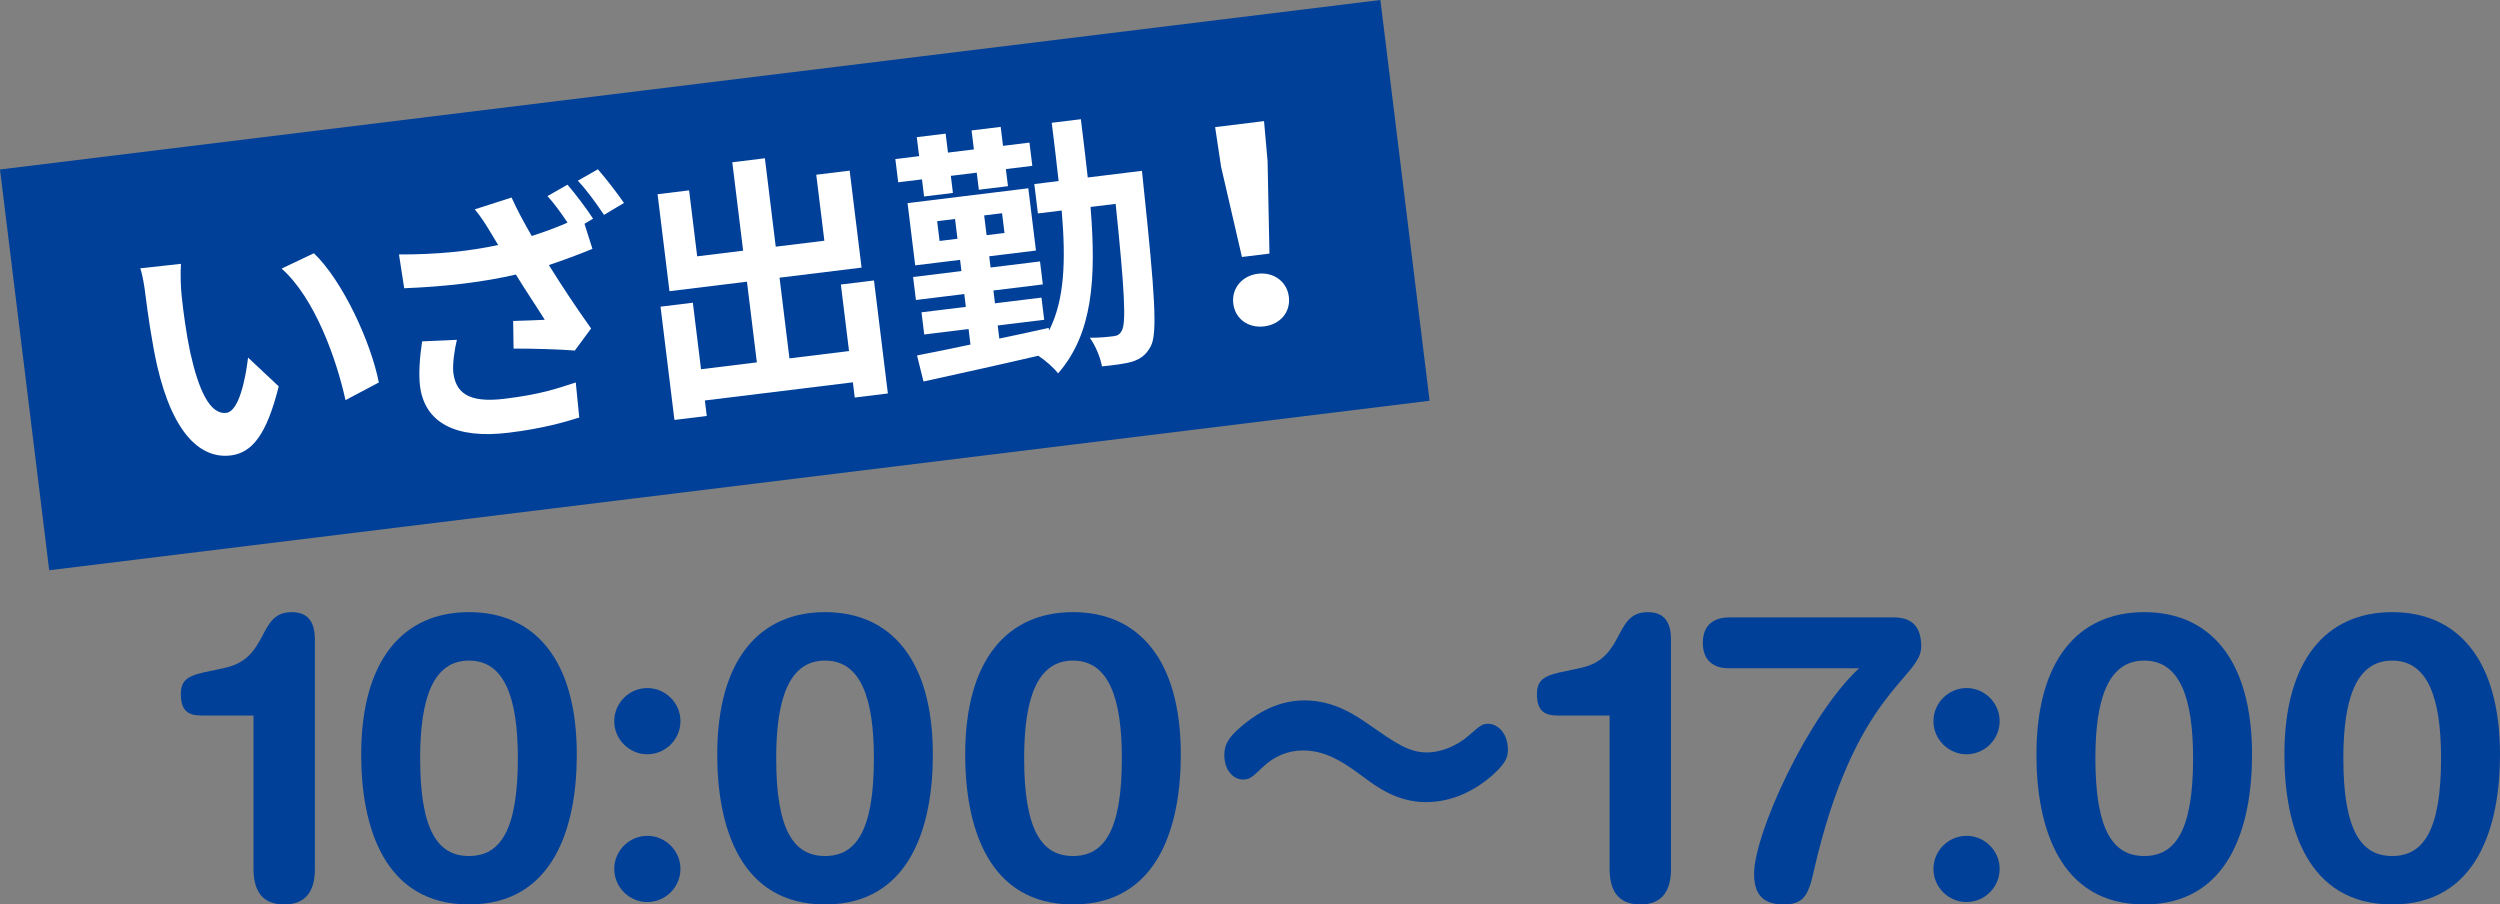
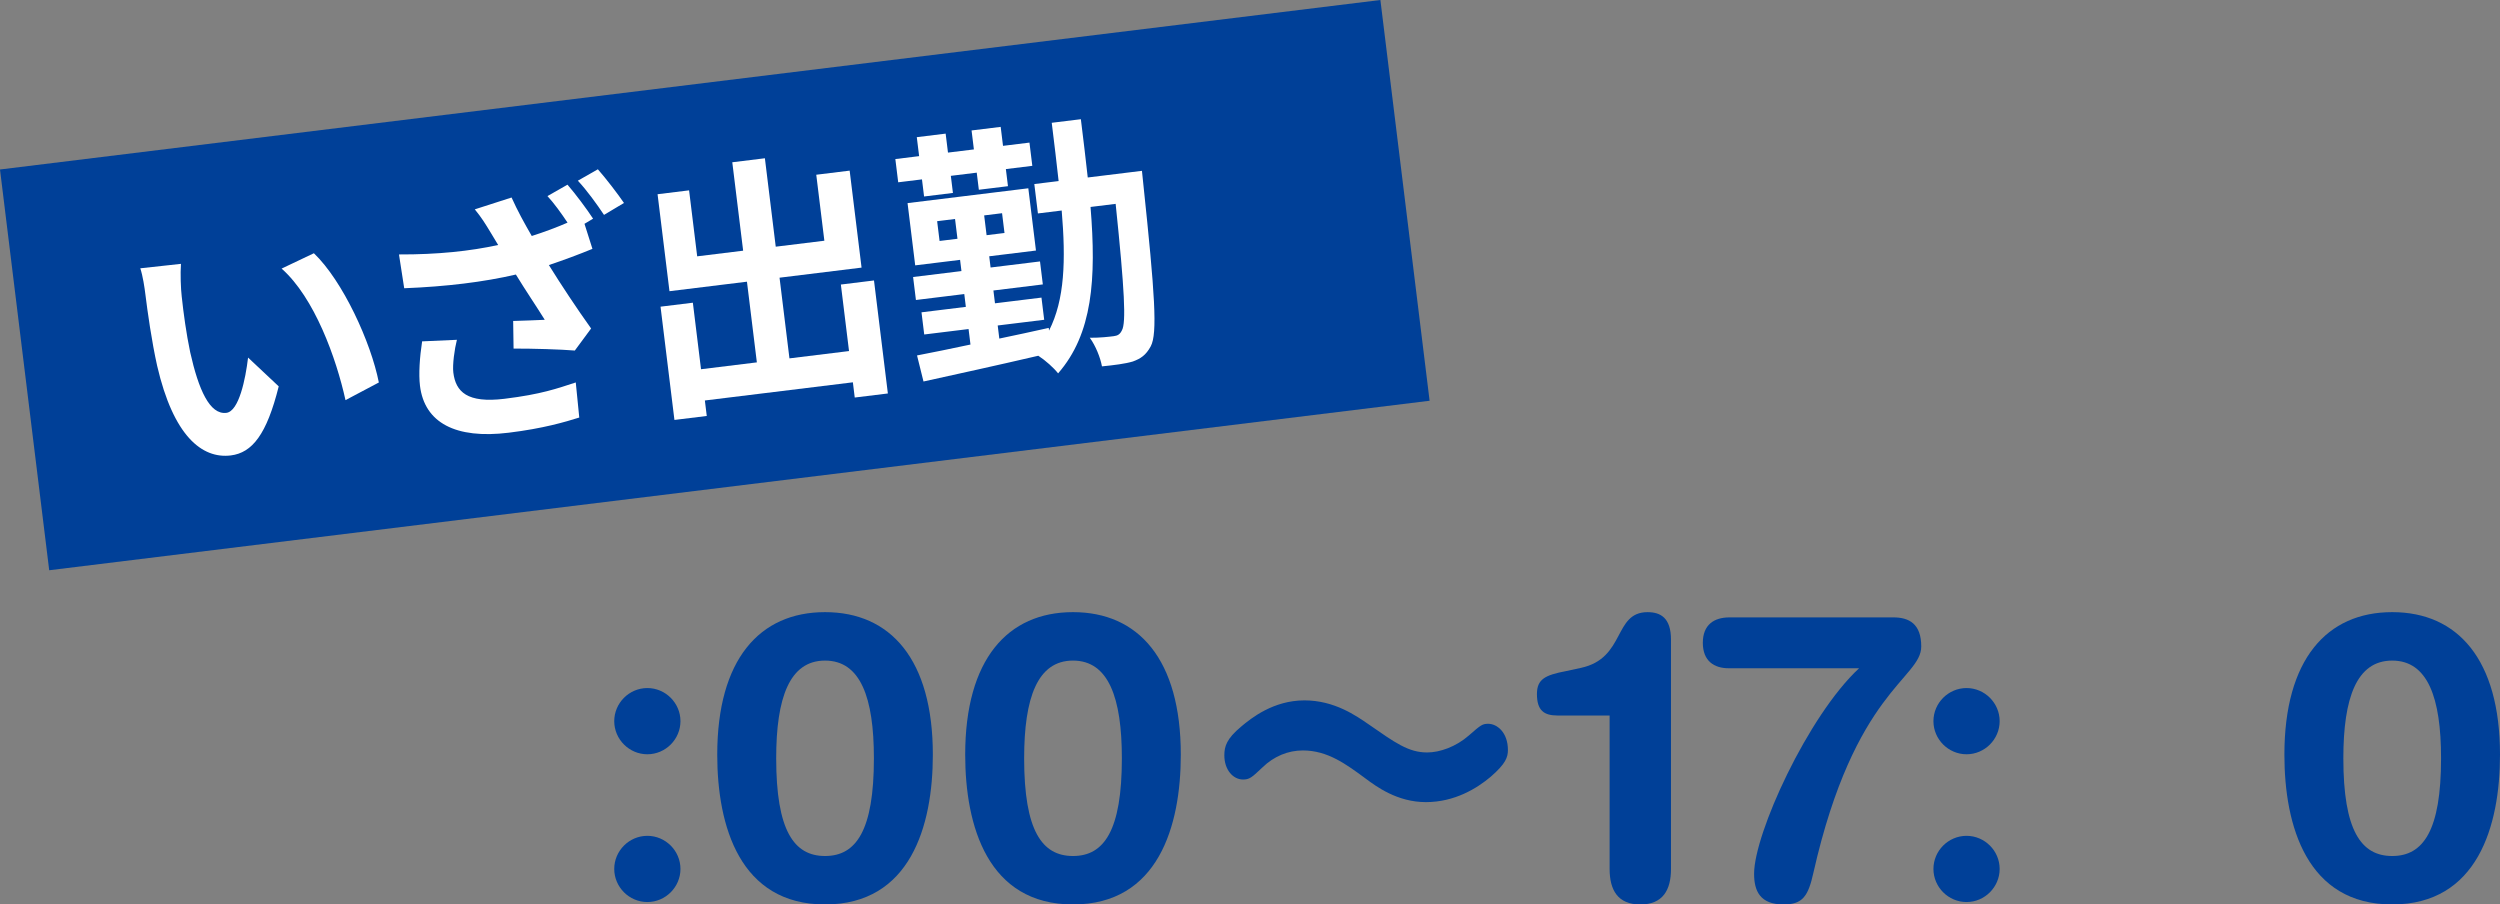
<svg xmlns="http://www.w3.org/2000/svg" id="_レイヤー_2" viewBox="0 0 278.624 100.802">
  <rect x="0" y="0" width="278.624" height="100.802" fill="#808080" stroke="none" />
  <defs>
    <style>.cls-1{fill:#fff;}.cls-1,.cls-2{stroke-width:0px;}.cls-2{fill:#004098;}</style>
  </defs>
  <g id="_特集">
-     <path class="cls-2" d="m28.254,79.743h-5.805c-1.485,0-2.295-.54-2.295-2.385,0-1.665.9-2.114,3.24-2.564l1.665-.36c4.995-1.08,3.6-6.21,7.425-6.21,1.44,0,2.61.63,2.61,3.06v25.559c0,2.34-.9,3.96-3.42,3.96s-3.42-1.62-3.42-3.96v-17.099Z" />
-     <path class="cls-2" d="m52.27,68.223c7.29,0,12.014,5.265,12.014,15.884,0,7.965-2.52,16.694-12.014,16.694s-12.015-8.729-12.015-16.694c0-10.62,4.725-15.884,12.015-15.884Zm0,27.179c3.465,0,5.445-2.835,5.445-10.89,0-6.75-1.485-10.89-5.445-10.89s-5.445,4.14-5.445,10.89c0,8.055,1.98,10.89,5.445,10.89Z" />
    <path class="cls-2" d="m72.147,76.683c2.025,0,3.69,1.665,3.69,3.69s-1.665,3.69-3.69,3.69-3.69-1.665-3.69-3.69,1.665-3.69,3.69-3.69Zm0,16.47c2.025,0,3.69,1.665,3.69,3.689s-1.665,3.69-3.69,3.69-3.69-1.665-3.69-3.69,1.665-3.689,3.69-3.689Z" />
    <path class="cls-2" d="m91.951,68.223c7.29,0,12.014,5.265,12.014,15.884,0,7.965-2.52,16.694-12.014,16.694s-12.015-8.729-12.015-16.694c0-10.62,4.725-15.884,12.015-15.884Zm0,27.179c3.465,0,5.445-2.835,5.445-10.89,0-6.75-1.485-10.89-5.445-10.89s-5.445,4.14-5.445,10.89c0,8.055,1.98,10.89,5.445,10.89Z" />
    <path class="cls-2" d="m119.586,68.223c7.29,0,12.014,5.265,12.014,15.884,0,7.965-2.52,16.694-12.014,16.694s-12.015-8.729-12.015-16.694c0-10.62,4.725-15.884,12.015-15.884Zm0,27.179c3.465,0,5.445-2.835,5.445-10.89,0-6.75-1.485-10.89-5.445-10.89s-5.445,4.14-5.445,10.89c0,8.055,1.98,10.89,5.445,10.89Z" />
    <path class="cls-2" d="m166.149,86.561c-1.548,1.305-4.032,2.835-7.235,2.835s-5.543-1.755-6.695-2.61c-2.196-1.62-4.247-3.149-7.019-3.149-1.62,0-3.204.63-4.5,1.89-1.188,1.125-1.44,1.35-2.16,1.35-1.116,0-2.088-1.08-2.088-2.7,0-.99.252-1.845,1.872-3.195,1.116-.945,3.6-2.925,7.055-2.925,3.348,0,5.759,1.71,7.199,2.7,2.916,2.024,4.391,3.104,6.479,3.104,1.404,0,3.204-.63,4.644-1.89,1.332-1.17,1.512-1.305,2.16-1.305.972,0,2.196.945,2.196,2.925,0,.81-.252,1.53-1.908,2.97Z" />
    <path class="cls-2" d="m179.391,79.743h-5.805c-1.485,0-2.295-.54-2.295-2.385,0-1.665.9-2.114,3.24-2.564l1.665-.36c4.995-1.08,3.6-6.21,7.425-6.21,1.44,0,2.61.63,2.61,3.06v25.559c0,2.34-.9,3.96-3.42,3.96s-3.42-1.62-3.42-3.96v-17.099Z" />
    <path class="cls-2" d="m211.017,68.808c1.755,0,3.105.72,3.105,3.24,0,3.6-7.425,4.905-12.014,25.199-.585,2.655-1.215,3.555-3.33,3.555-2.61,0-3.285-1.485-3.285-3.42,0-4.455,5.985-17.594,11.7-22.904h-14.534c-1.62,0-2.88-.81-2.88-2.834s1.26-2.835,2.97-2.835h18.269Z" />
    <path class="cls-2" d="m219.171,76.683c2.025,0,3.69,1.665,3.69,3.69s-1.665,3.69-3.69,3.69-3.69-1.665-3.69-3.69,1.665-3.69,3.69-3.69Zm0,16.47c2.025,0,3.69,1.665,3.69,3.689s-1.665,3.69-3.69,3.69-3.69-1.665-3.69-3.69,1.665-3.689,3.69-3.689Z" />
-     <path class="cls-2" d="m238.975,68.223c7.29,0,12.014,5.265,12.014,15.884,0,7.965-2.52,16.694-12.014,16.694s-12.015-8.729-12.015-16.694c0-10.62,4.725-15.884,12.015-15.884Zm0,27.179c3.465,0,5.445-2.835,5.445-10.89,0-6.75-1.485-10.89-5.445-10.89s-5.445,4.14-5.445,10.89c0,8.055,1.98,10.89,5.445,10.89Z" />
    <path class="cls-2" d="m266.61,68.223c7.29,0,12.014,5.265,12.014,15.884,0,7.965-2.52,16.694-12.014,16.694s-12.015-8.729-12.015-16.694c0-10.62,4.725-15.884,12.015-15.884Zm0,27.179c3.465,0,5.445-2.835,5.445-10.89,0-6.75-1.485-10.89-5.445-10.89s-5.445,4.14-5.445,10.89c0,8.055,1.98,10.89,5.445,10.89Z" />
    <rect class="cls-2" x="2.164" y="9.277" width="155" height="45" transform="translate(-3.279 9.945) rotate(-7)" />
    <path class="cls-1" d="m20.25,33.023c.204,1.91.508,4.139.946,6.231.94,4.207,2.188,6.985,4.034,6.758,1.399-.172,2.136-3.769,2.417-6.16l3.416,3.208c-1.336,5.363-2.959,7.405-5.341,7.698-3.216.395-6.403-2.176-8.209-9.994-.601-2.677-1.081-6.093-1.304-7.91-.102-.834-.286-2.081-.574-2.952l4.533-.496c-.081,1.067-.017,2.812.082,3.616Zm21.973,9.604l-3.718,1.968c-1.028-4.68-3.458-11.423-7.12-14.661l3.598-1.711c3.22,3.081,6.356,9.919,7.239,14.404Z" />
    <path class="cls-1" d="m63.246,20.582c.88,1.01,2.182,2.754,2.853,3.79l-.958.571.887,2.792c-1.468.604-3.143,1.232-4.856,1.806,1.394,2.246,3.137,4.873,4.707,7.068l-1.814,2.459c-1.618-.134-4.591-.222-6.827-.219l-.045-3.077c1.023-.035,2.62-.08,3.521-.13-.868-1.404-2.158-3.302-3.219-5.045-3.585.833-7.724,1.341-12.446,1.528l-.583-3.767c4.294.017,7.964-.373,11.053-1.055l-.797-1.322c-.682-1.125-1.023-1.688-1.806-2.649l4.099-1.319c.667,1.489,1.404,2.819,2.249,4.288,1.396-.444,2.726-.94,3.988-1.487-.668-1.006-1.506-2.172-2.237-2.959l2.232-1.272Zm-12.324,17.29c-.266,1.03-.505,2.782-.399,3.646.263,2.144,1.54,3.438,5.709,2.926,4.109-.505,5.845-1.141,7.937-1.821l.39,3.912c-1.601.498-3.991,1.215-7.862,1.69-5.925.728-9.385-1.114-9.89-5.224-.161-1.31-.03-3.2.238-4.956l3.878-.174Zm15.71-19.005c.913,1.036,2.245,2.776,2.909,3.753l-2.224,1.331c-.779-1.174-1.944-2.784-2.916-3.812l2.231-1.272Z" />
    <path class="cls-1" d="m97.406,31.257l1.547,12.595-3.692.453-.208-1.697-16.496,2.025.212,1.727-3.603.442-1.55-12.624,3.603-.442.91,7.414,6.223-.764-1.104-8.992-8.635,1.06-1.327-10.809,3.513-.431.903,7.354,5.122-.629-1.21-9.855,3.633-.446,1.21,9.855,5.419-.665-.903-7.354,3.722-.457,1.327,10.808-9.141,1.123,1.104,8.992,6.64-.815-.91-7.414,3.692-.454Z" />
    <path class="cls-1" d="m102.754,19.992l-2.65.325-.318-2.59,2.65-.326-.26-2.114,3.216-.395.26,2.114,2.888-.354-.26-2.114,3.246-.398.26,2.114,2.947-.362.318,2.59-2.947.362.234,1.906-3.246.398-.234-1.906-2.888.355.234,1.906-3.216.395-.234-1.905Zm24.516-.955s.109,1.135.157,1.522c1.291,12.234,1.586,16.61.824,18.034-.542,1.003-1.13,1.378-1.998,1.696-.845.255-2.096.409-3.439.543-.18-.976-.706-2.301-1.358-3.188,1.179.006,2.132-.111,2.668-.177.447-.055.7-.207.916-.657.471-.844.304-4.42-.702-14.089l-2.799.344c.656,8.05.226,14.148-3.616,18.548-.468-.607-1.418-1.458-2.206-1.965-4.642,1.083-9.381,2.119-12.795,2.87l-.72-2.904c1.653-.324,3.719-.729,5.956-1.215l-.212-1.727-4.943.607-.303-2.471,4.943-.607-.175-1.429-5.389.662-.315-2.561,5.389-.662-.153-1.25-5.002.614-.852-6.938,13.459-1.652.852,6.938-5.21.64.153,1.251,5.508-.677.315,2.561-5.508.677.175,1.429,5.181-.636.303,2.472-5.181.636.179,1.459c1.828-.376,3.682-.784,5.506-1.19l.037.298c1.753-3.449,1.877-7.847,1.41-13.381l-2.65.326-.402-3.275,2.709-.333c-.219-2.028-.482-4.172-.767-6.495l3.246-.399c.281,2.293.545,4.436.767,6.495l6.044-.742Zm-20.56,7.572l-.271-2.203-1.995.245.271,2.204,1.995-.245Zm4.97-2.847l-1.995.245.271,2.204,1.995-.245-.271-2.204Z" />
-     <path class="cls-1" d="m136.09,18.589l-.664-4.422,5.449-.669.396,4.455.208,10.31-3.066.377-2.323-10.052Zm1.359,15.248c-.208-1.697.978-3.112,2.735-3.328,1.757-.216,3.251.87,3.459,2.567.212,1.727-.982,3.082-2.739,3.298-1.757.216-3.243-.81-3.455-2.538Z" />
  </g>
</svg>